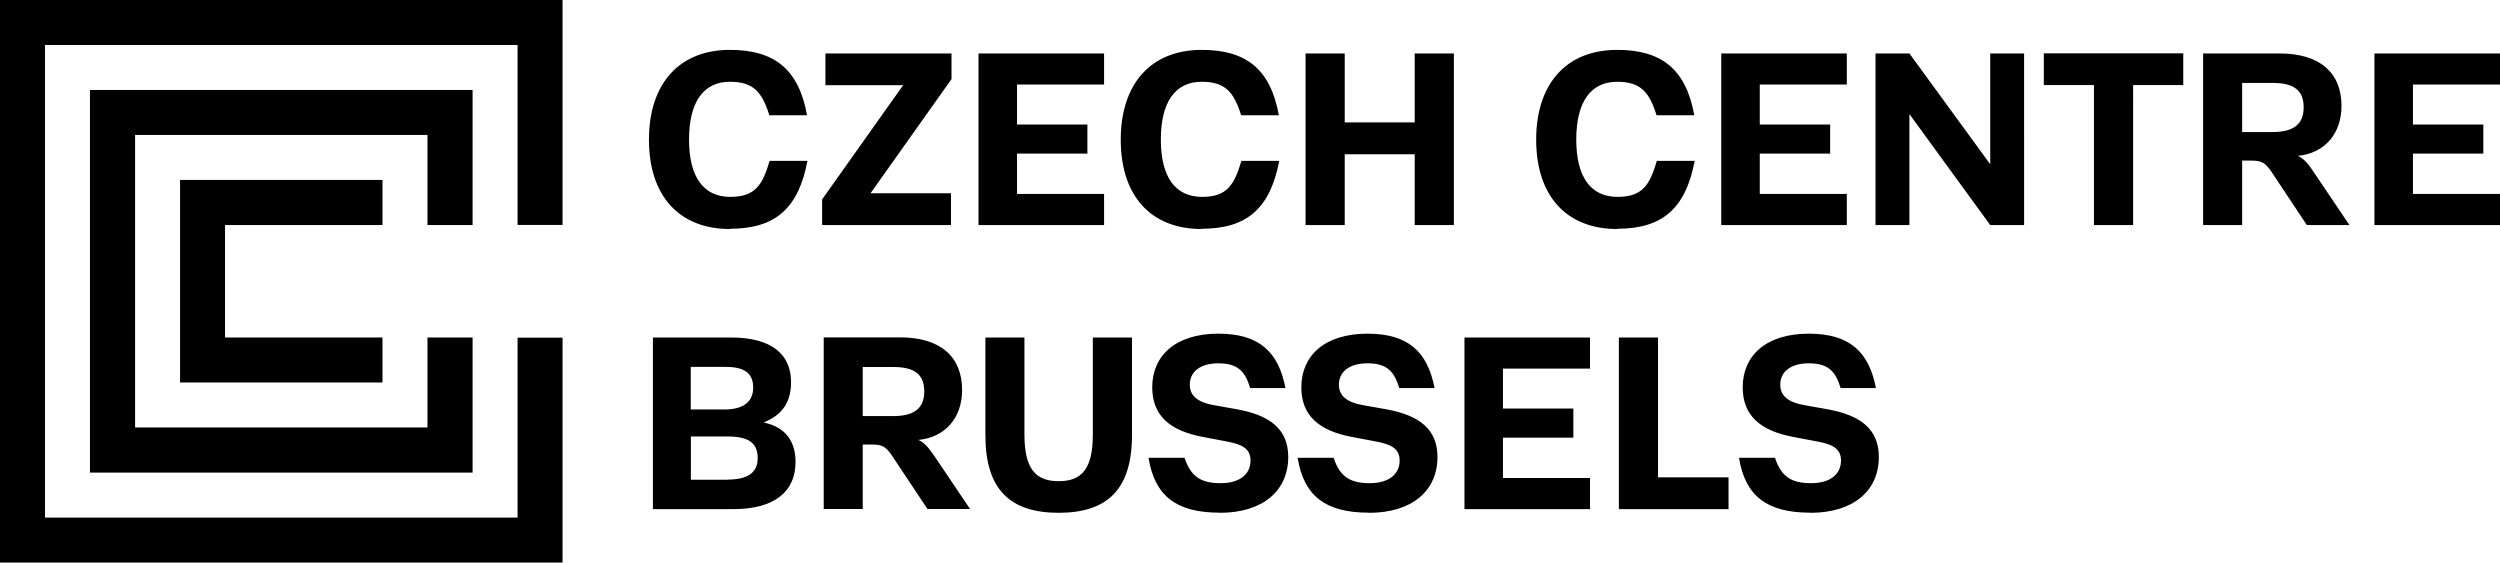
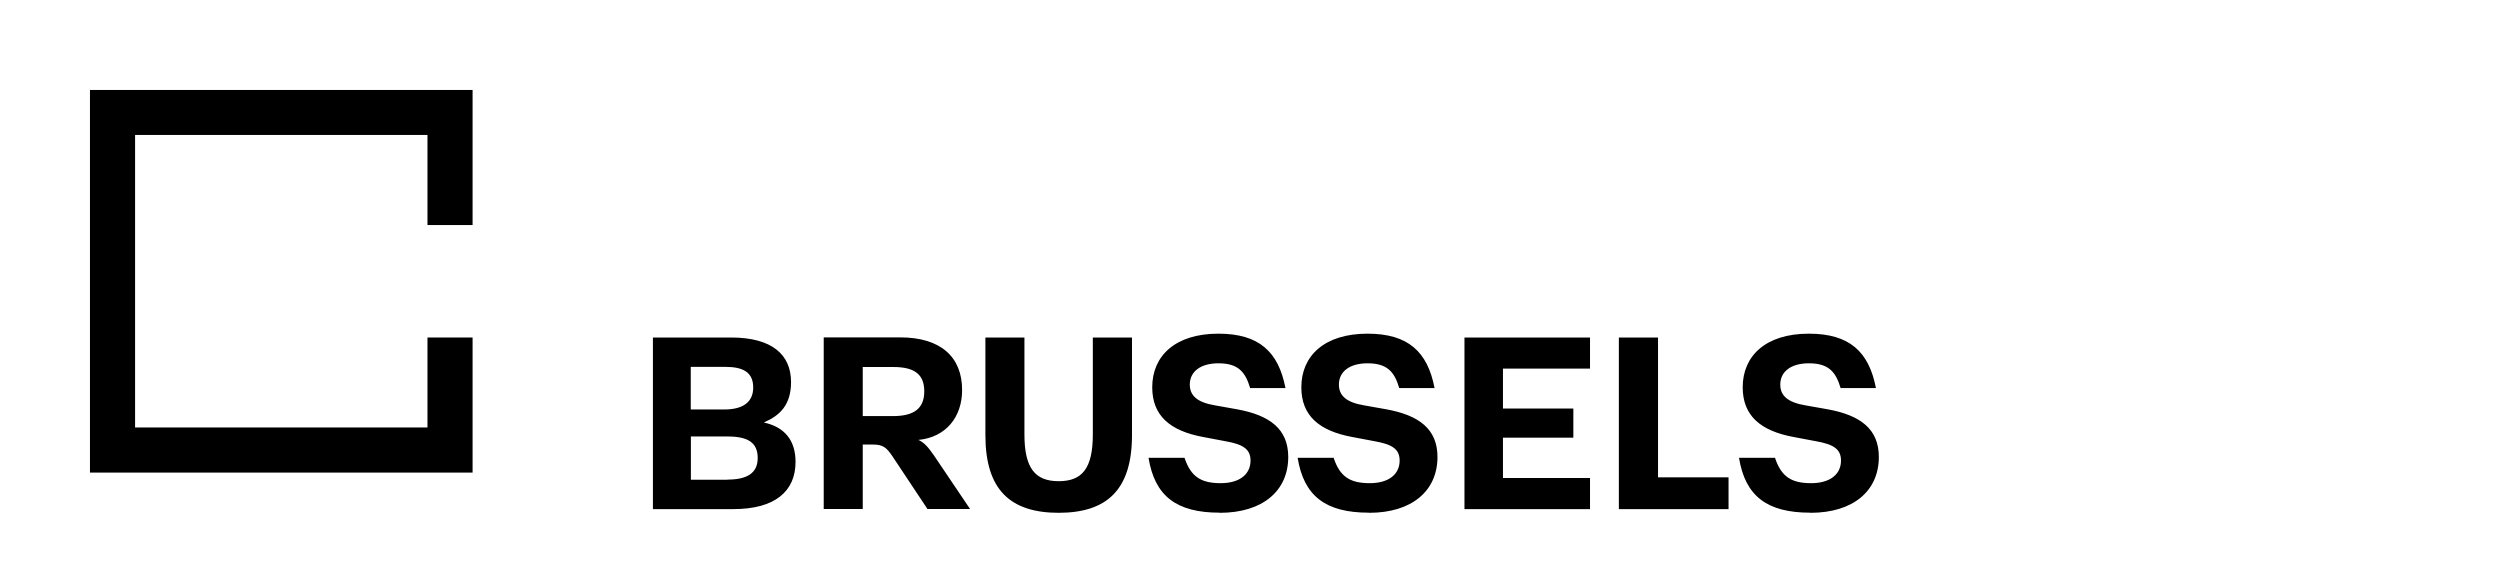
<svg xmlns="http://www.w3.org/2000/svg" id="Vrstva_1" viewBox="0 0 188.96 42.52">
  <path d="M136.84,38.76c3.24,0,5.17-1.66,5.17-4.22,0-2.11-1.39-3.16-3.9-3.61l-1.64-.29c-1.38-.23-1.91-.76-1.91-1.57,0-1,.83-1.61,2.16-1.61,1.47,0,2.03.62,2.4,1.87h2.67c-.53-2.75-2-4.11-5.07-4.11-3.26,0-5,1.68-5,4.05,0,2.16,1.36,3.3,3.85,3.76l1.69.32c1.3.23,1.89.58,1.89,1.46,0,1.07-.87,1.71-2.25,1.71-1.48,0-2.26-.47-2.74-1.92h-2.72c.47,2.89,2.11,4.15,5.38,4.15M125.32,36.08v-10.57h-2.96v12.97h8.29v-2.4h-5.33ZM120.18,27.86v-2.35h-9.49v12.97h9.49v-2.35h-6.58v-3.05h5.32v-2.2h-5.32v-3.02h6.58ZM103.48,38.76c3.24,0,5.17-1.66,5.17-4.22,0-2.11-1.39-3.16-3.9-3.61l-1.64-.29c-1.38-.23-1.91-.76-1.91-1.57,0-1,.83-1.61,2.16-1.61,1.47,0,2.03.62,2.4,1.87h2.67c-.53-2.75-2-4.11-5.07-4.11-3.26,0-5,1.68-5,4.05,0,2.16,1.36,3.3,3.85,3.76l1.69.32c1.3.23,1.89.58,1.89,1.46,0,1.07-.87,1.71-2.25,1.71-1.48,0-2.26-.47-2.74-1.92h-2.72c.47,2.89,2.11,4.15,5.38,4.15M92.2,38.76c3.24,0,5.17-1.66,5.17-4.22,0-2.11-1.39-3.16-3.9-3.61l-1.63-.29c-1.38-.23-1.91-.76-1.91-1.57,0-1,.83-1.61,2.16-1.61,1.47,0,2.03.62,2.4,1.87h2.67c-.53-2.75-2-4.11-5.07-4.11-3.26,0-5,1.68-5,4.05,0,2.16,1.36,3.3,3.85,3.76l1.69.32c1.3.23,1.89.58,1.89,1.46,0,1.07-.87,1.71-2.25,1.71-1.47,0-2.26-.47-2.74-1.92h-2.72c.47,2.89,2.1,4.15,5.38,4.15M80.01,38.76c3.66,0,5.55-1.74,5.55-5.87v-7.38h-2.96v7.32c0,2.57-.8,3.54-2.58,3.54s-2.59-.98-2.59-3.54v-7.32h-2.95v7.38c0,4.14,1.89,5.87,5.55,5.87M65.21,31.45v-3.71h2.31c1.57,0,2.34.53,2.34,1.84s-.79,1.87-2.37,1.87h-2.28ZM70.55,34.37c-.37-.54-.68-.91-1.13-1.12,2.06-.2,3.3-1.71,3.3-3.77,0-2.49-1.6-3.98-4.69-3.98h-5.77v12.97h2.95v-4.87h.76c.77,0,1.03.22,1.48.88l2.65,3.99h3.22l-2.77-4.11ZM54.98,36.26h-2.76v-3.27h2.76c1.57,0,2.29.47,2.29,1.63s-.83,1.63-2.29,1.63M54.83,27.73c1.31,0,2.1.39,2.1,1.56,0,1.06-.72,1.66-2.18,1.66h-2.54v-3.22h2.61ZM57.76,31.94v-.02c1.2-.52,2.03-1.33,2.03-3.04,0-2.06-1.42-3.37-4.53-3.37h-5.91v12.97h6.09c3.14,0,4.69-1.35,4.69-3.57,0-1.68-.88-2.64-2.37-2.97" />
  <polygon points="35.72 35.72 6.8 35.72 6.8 6.8 35.72 6.8 35.72 17.01 32.31 17.01 32.31 10.2 10.21 10.2 10.21 32.31 32.31 32.31 32.31 25.51 35.72 25.51 35.72 35.72" />
-   <polygon points="0 0 0 42.52 42.52 42.52 42.52 25.52 39.12 25.52 39.12 39.12 3.4 39.12 3.4 3.4 39.12 3.4 39.12 17 42.52 17 42.52 0 0 0" />
-   <polygon points="28.91 28.91 13.61 28.91 13.61 13.6 28.91 13.6 28.91 17.01 17.01 17.01 17.01 25.51 28.91 25.51 28.91 28.91" />
-   <path d="M188.96,6.39v-2.35h-9.49v12.97h9.49v-2.35h-6.58v-3.05h5.32v-2.2h-5.32v-3.02h6.58ZM169.47,9.98v-3.71h2.31c1.57,0,2.34.53,2.34,1.84s-.79,1.87-2.37,1.87h-2.28ZM174.81,12.9c-.37-.55-.68-.91-1.13-1.12,2.06-.2,3.3-1.71,3.3-3.77,0-2.49-1.6-3.97-4.69-3.97h-5.77v12.97h2.95v-4.87h.76c.77,0,1.03.22,1.48.88l2.65,3.99h3.22l-2.77-4.11ZM158.27,17.01h2.96V6.43h3.79v-2.4h-10.54v2.4h3.79v10.57ZM141.76,17.01h2.56v-8.36h.02l6.09,8.36h2.56V4.04h-2.56v8.35h-.02l-6.09-8.35h-2.56v12.97ZM139.59,6.39v-2.35h-9.49v12.97h9.49v-2.35h-6.58v-3.05h5.32v-2.2h-5.32v-3.02h6.58ZM122.24,17.29c3.41,0,5.17-1.53,5.85-5.13h-2.86c-.54,1.85-1.11,2.72-2.97,2.72-2.02,0-3.12-1.49-3.12-4.33s1.09-4.37,3.09-4.37c1.78,0,2.43.78,2.98,2.53h2.85c-.63-3.5-2.49-4.94-5.83-4.94-3.83,0-6.12,2.55-6.12,6.79s2.28,6.75,6.12,6.75M98.68,17.01h2.96v-5.35h5.29v5.35h2.96V4.04h-2.96v5.21h-5.29v-5.21h-2.96v12.97ZM90.83,17.29c3.41,0,5.17-1.53,5.86-5.13h-2.86c-.55,1.85-1.11,2.72-2.97,2.72-2.02,0-3.12-1.49-3.12-4.33s1.09-4.37,3.09-4.37c1.78,0,2.43.78,2.98,2.53h2.85c-.63-3.5-2.49-4.94-5.83-4.94-3.83,0-6.12,2.55-6.12,6.79s2.27,6.75,6.12,6.75M83.45,6.39v-2.35h-9.49v12.97h9.49v-2.35h-6.58v-3.05h5.32v-2.2h-5.32v-3.02h6.58ZM62.13,17.01h9.75v-2.4h-6.07v-.02l6.11-8.61v-1.94h-9.53v2.4h5.86v.02l-6.11,8.61v1.95ZM55.18,17.29c3.41,0,5.17-1.53,5.85-5.13h-2.86c-.54,1.85-1.11,2.72-2.97,2.72-2.02,0-3.12-1.49-3.12-4.33s1.09-4.37,3.09-4.37c1.78,0,2.43.78,2.98,2.53h2.85c-.63-3.5-2.49-4.94-5.83-4.94-3.83,0-6.12,2.55-6.12,6.79s2.28,6.75,6.12,6.75" />
</svg>